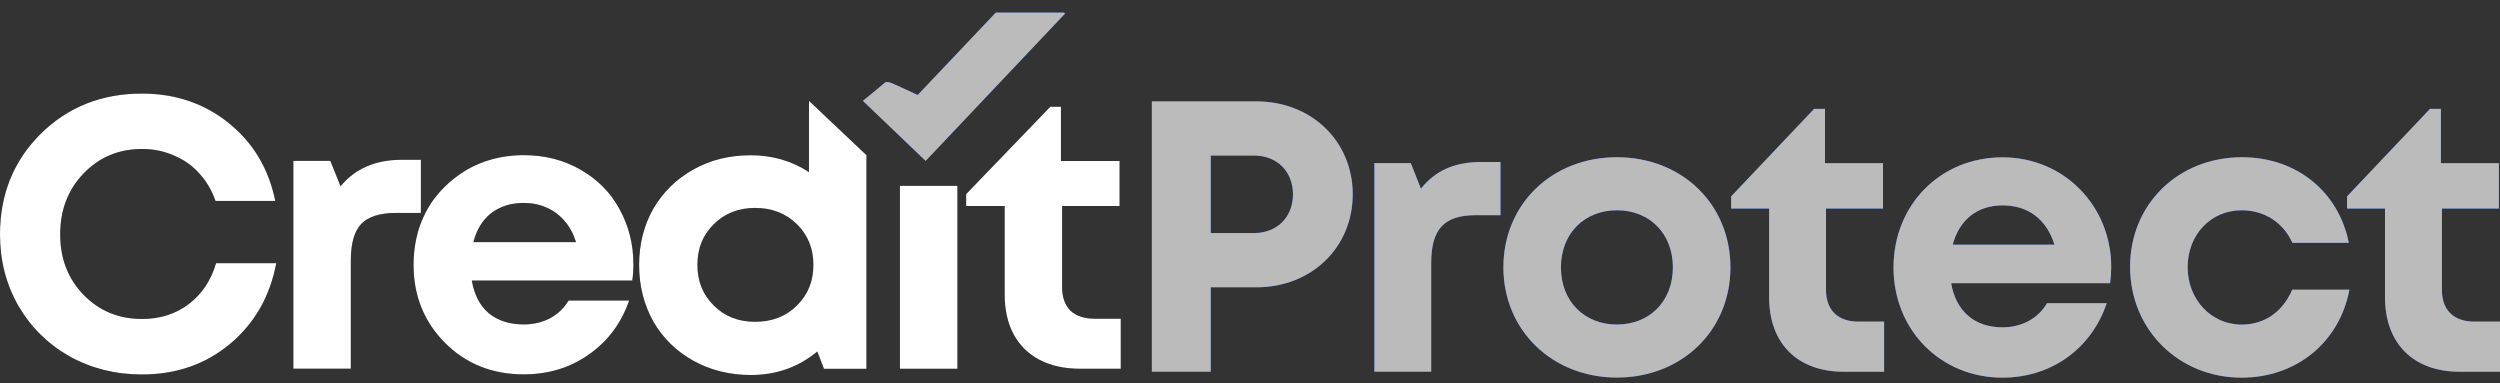
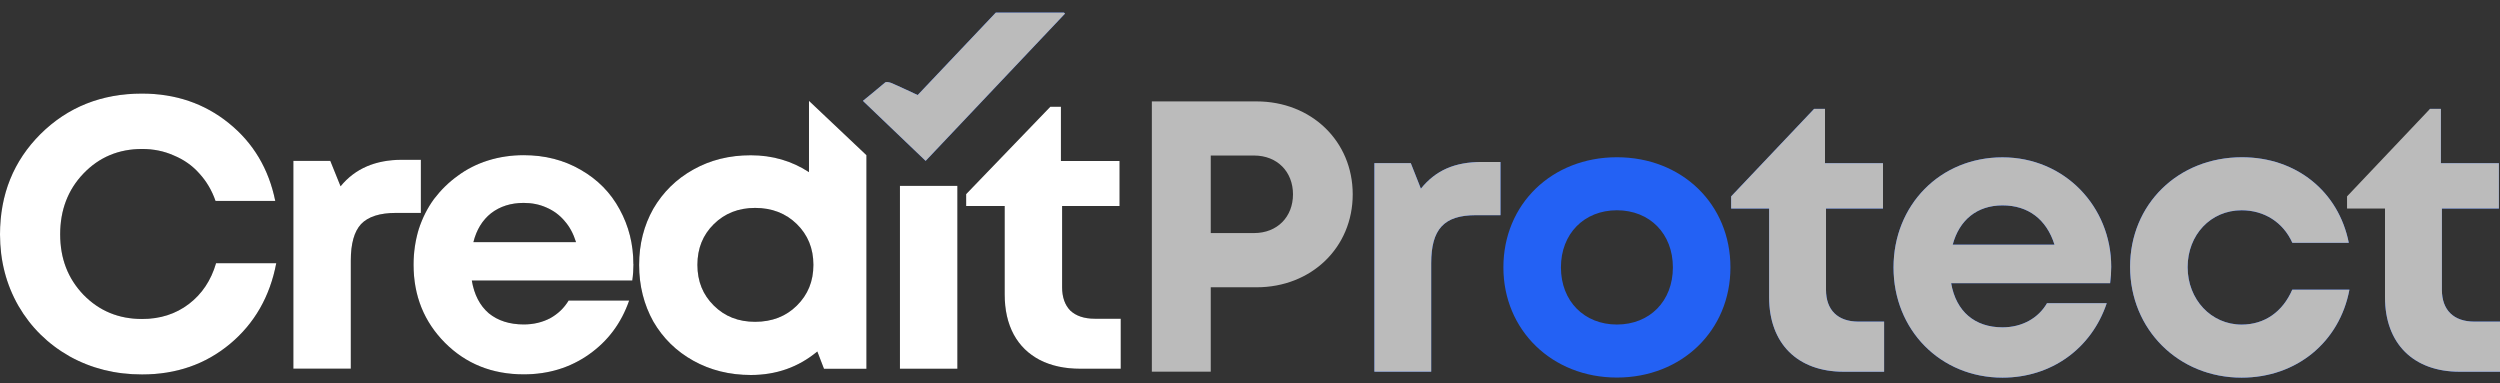
<svg xmlns="http://www.w3.org/2000/svg" width="137" height="21" viewBox="0 0 137 21" fill="none">
  <rect x="0" y="0" width="137" height="21" fill="#333333" stroke="none" />
  <g clip-path="url(#clip0_4821_33730)">
    <path d="M7.78 20.52C6.331 20.52 5.008 20.192 3.815 19.53C2.622 18.854 1.689 17.933 1.013 16.768C0.336 15.589 0 14.28 0 12.847C0 10.652 0.742 8.821 2.221 7.343C3.714 5.865 5.569 5.129 7.78 5.129C9.62 5.129 11.209 5.671 12.542 6.751C13.88 7.831 14.728 9.254 15.084 11.011H11.81C11.61 10.434 11.314 9.936 10.928 9.513C10.542 9.075 10.071 8.746 9.529 8.523C8.998 8.284 8.416 8.164 7.785 8.164C6.507 8.164 5.434 8.612 4.572 9.513C3.725 10.399 3.298 11.508 3.298 12.842C3.298 14.176 3.725 15.265 4.572 16.151C5.434 17.037 6.502 17.48 7.785 17.48C8.777 17.48 9.63 17.206 10.351 16.659C11.068 16.111 11.565 15.365 11.84 14.425H15.139C14.793 16.251 13.946 17.729 12.597 18.854C11.259 19.963 9.66 20.52 7.79 20.52H7.78Z" fill="black" />
    <path d="M22.031 8.756H23.064V11.668H21.706C20.813 11.668 20.177 11.872 19.786 12.28C19.41 12.688 19.224 13.354 19.224 14.28V20.202H16.076V8.816H18.101L18.663 10.209C19.455 9.239 20.573 8.756 22.026 8.756H22.031Z" fill="black" />
    <path d="M34.714 14.469C34.714 14.763 34.694 15.066 34.649 15.375H25.856C25.987 16.146 26.292 16.743 26.784 17.166C27.285 17.575 27.927 17.779 28.703 17.779C29.235 17.779 29.716 17.664 30.147 17.44C30.578 17.201 30.914 16.878 31.16 16.47H34.478C34.047 17.709 33.315 18.689 32.278 19.421C31.24 20.152 30.052 20.515 28.698 20.515C26.974 20.515 25.535 19.938 24.387 18.789C23.24 17.634 22.663 16.211 22.663 14.509C22.663 13.832 22.758 13.19 22.944 12.568C23.144 11.951 23.425 11.394 23.786 10.901C24.162 10.409 24.593 9.986 25.079 9.637C25.566 9.274 26.122 8.99 26.738 8.796C27.355 8.602 28.012 8.503 28.698 8.503C29.861 8.503 30.904 8.771 31.822 9.304C32.754 9.836 33.466 10.563 33.957 11.473C34.458 12.389 34.709 13.384 34.709 14.469H34.714ZM28.698 11.12C27.997 11.12 27.4 11.309 26.909 11.687C26.433 12.066 26.112 12.593 25.942 13.27H31.566C31.421 12.807 31.215 12.419 30.939 12.11C30.669 11.787 30.338 11.543 29.947 11.374C29.571 11.205 29.155 11.12 28.698 11.12Z" fill="black" />
    <path d="M44.333 5.527V9.433C43.386 8.816 42.323 8.508 41.145 8.508C39.967 8.508 38.934 8.766 37.997 9.289C37.06 9.811 36.333 10.528 35.801 11.439C35.285 12.354 35.024 13.379 35.024 14.519C35.024 15.659 35.285 16.689 35.801 17.619C36.333 18.535 37.065 19.252 37.997 19.769C38.929 20.287 39.982 20.55 41.145 20.55C42.539 20.55 43.752 20.122 44.789 19.262L45.155 20.212H47.481V8.503L44.333 5.527ZM41.381 11.394C42.298 11.394 43.06 11.688 43.666 12.28C44.268 12.872 44.574 13.613 44.574 14.514C44.574 15.415 44.273 16.146 43.666 16.748C43.065 17.341 42.303 17.634 41.381 17.634C40.458 17.634 39.721 17.341 39.12 16.748C38.518 16.156 38.218 15.415 38.218 14.514C38.218 13.613 38.518 12.872 39.12 12.28C39.721 11.688 40.478 11.394 41.381 11.394Z" fill="black" />
    <path d="M49.316 10.185V20.207H52.465V10.185H49.316Z" fill="black" />
    <path d="M59.993 17.465H61.417V20.207H59.196C58.349 20.207 57.607 20.048 56.976 19.724C56.359 19.401 55.883 18.938 55.552 18.331C55.221 17.714 55.056 16.982 55.056 16.136V11.289H52.945V10.637L57.557 5.85H58.139V8.821H61.352V11.289H58.204V15.738C58.204 16.286 58.354 16.714 58.655 17.022C58.971 17.316 59.417 17.465 59.993 17.465Z" fill="black" />
    <path d="M54.57 0.69L50.289 5.208C50.289 5.208 49.091 4.646 48.84 4.546C48.74 4.507 48.564 4.467 48.504 4.521C48.203 4.785 47.286 5.527 47.286 5.527L50.725 8.816L58.364 0.744L58.304 0.69H54.57Z" fill="#2361F4" />
-     <path d="M74.129 10.648C74.129 13.569 71.858 15.743 68.861 15.743H66.349V20.366H63.121V5.557H68.861C71.853 5.557 74.129 7.726 74.129 10.652V10.648ZM70.856 10.648C70.856 9.418 69.999 8.523 68.72 8.523H66.349V12.772H68.72C70.004 12.772 70.856 11.877 70.856 10.648Z" fill="#2361F4" />
    <path d="M82.225 8.876V11.792H80.877C79.122 11.792 78.43 12.563 78.43 14.43V20.366H75.317V8.941H77.312L77.864 10.339C78.681 9.329 79.724 8.876 81.202 8.876H82.225Z" fill="#2361F4" />
    <path d="M82.386 14.653C82.386 11.185 85.043 8.617 88.607 8.617C92.171 8.617 94.828 11.19 94.828 14.653C94.828 18.117 92.156 20.69 88.607 20.69C85.058 20.69 82.386 18.097 82.386 14.653ZM91.674 14.653C91.674 12.802 90.401 11.523 88.607 11.523C86.812 11.523 85.539 12.807 85.539 14.653C85.539 16.5 86.812 17.784 88.607 17.784C90.401 17.784 91.674 16.505 91.674 14.653Z" fill="#2361F4" />
    <path d="M103.249 17.619V20.371H101.038C98.507 20.371 96.948 18.828 96.948 16.291V11.429H94.867V10.762L99.414 5.965H100.01V8.945H103.188V11.429H100.065V15.883C100.065 16.987 100.707 17.624 101.84 17.624H103.254L103.249 17.619Z" fill="#2361F4" />
    <path d="M115.695 14.614C115.695 14.917 115.675 15.216 115.635 15.519H106.923C107.193 17.077 108.226 17.938 109.735 17.938C110.818 17.938 111.705 17.43 112.176 16.614H115.449C114.612 19.107 112.407 20.695 109.735 20.695C106.336 20.695 103.765 18.082 103.765 14.658C103.765 11.235 106.321 8.622 109.735 8.622C113.149 8.622 115.695 11.329 115.695 14.619V14.614ZM107.008 13.409H112.587C112.146 12.011 111.138 11.255 109.74 11.255C108.341 11.255 107.369 12.056 107.008 13.409Z" fill="#2361F4" />
    <path d="M116.729 14.619C116.729 11.195 119.36 8.617 122.859 8.617C125.842 8.617 128.153 10.493 128.714 13.305H125.621C125.115 12.18 124.082 11.523 122.839 11.523C121.15 11.523 119.882 12.867 119.882 14.639C119.882 16.41 121.17 17.788 122.839 17.788C124.097 17.788 125.09 17.092 125.616 15.873H128.749C128.208 18.744 125.852 20.695 122.839 20.695C119.375 20.695 116.729 18.047 116.729 14.623V14.619Z" fill="#2361F4" />
-     <path d="M137 17.619V20.371H134.789C132.257 20.371 130.698 18.828 130.698 16.291V11.429H128.618V10.762L133.165 5.965H133.761V8.945H136.939V11.429H133.816V15.883C133.816 16.987 134.458 17.624 135.591 17.624H137.005L137 17.619Z" fill="#2361F4" />
+     <path d="M137 17.619V20.371H134.789C132.257 20.371 130.698 18.828 130.698 16.291V11.429V10.762L133.165 5.965H133.761V8.945H136.939V11.429H133.816V15.883C133.816 16.987 134.458 17.624 135.591 17.624H137.005L137 17.619Z" fill="#2361F4" />
  </g>
  <g clip-path="url(#clip1_4821_33730)">
    <path d="M7.78 20.52C6.331 20.52 5.008 20.192 3.815 19.53C2.622 18.853 1.689 17.932 1.013 16.768C0.336 15.588 0 14.28 0 12.847C0 10.652 0.742 8.821 2.221 7.343C3.714 5.865 5.569 5.128 7.78 5.128C9.62 5.128 11.209 5.671 12.542 6.75C13.88 7.83 14.728 9.254 15.084 11.01H11.81C11.61 10.433 11.314 9.935 10.928 9.512C10.542 9.074 10.071 8.746 9.529 8.522C8.998 8.283 8.416 8.164 7.785 8.164C6.507 8.164 5.434 8.612 4.572 9.512C3.725 10.398 3.298 11.508 3.298 12.841C3.298 14.175 3.725 15.265 4.572 16.151C5.434 17.037 6.502 17.48 7.785 17.48C8.777 17.48 9.63 17.206 10.351 16.658C11.068 16.111 11.565 15.365 11.84 14.424H15.139C14.793 16.25 13.946 17.728 12.597 18.853C11.259 19.963 9.66 20.52 7.79 20.52H7.78Z" fill="white" />
    <path d="M22.031 8.756H23.064V11.668H21.706C20.813 11.668 20.177 11.872 19.786 12.28C19.41 12.688 19.224 13.354 19.224 14.28V20.202H16.076V8.816H18.101L18.663 10.209C19.455 9.239 20.573 8.756 22.026 8.756H22.031Z" fill="white" />
    <path d="M34.714 14.469C34.714 14.763 34.694 15.066 34.649 15.375H25.856C25.987 16.146 26.292 16.743 26.784 17.166C27.285 17.575 27.927 17.779 28.703 17.779C29.235 17.779 29.716 17.664 30.147 17.44C30.578 17.201 30.914 16.878 31.16 16.47H34.478C34.047 17.709 33.315 18.689 32.278 19.421C31.24 20.152 30.052 20.515 28.698 20.515C26.974 20.515 25.535 19.938 24.387 18.789C23.24 17.634 22.663 16.211 22.663 14.509C22.663 13.832 22.758 13.19 22.944 12.568C23.144 11.951 23.425 11.394 23.786 10.901C24.162 10.409 24.593 9.986 25.079 9.637C25.566 9.274 26.122 8.99 26.738 8.796C27.355 8.602 28.012 8.503 28.698 8.503C29.861 8.503 30.904 8.771 31.822 9.304C32.754 9.836 33.466 10.563 33.957 11.473C34.458 12.389 34.709 13.384 34.709 14.469H34.714ZM28.698 11.12C27.997 11.12 27.4 11.309 26.909 11.687C26.433 12.066 26.112 12.593 25.942 13.27H31.566C31.421 12.807 31.215 12.419 30.939 12.11C30.669 11.787 30.338 11.543 29.947 11.374C29.571 11.205 29.155 11.12 28.698 11.12Z" fill="white" />
    <path d="M44.333 5.527V9.433C43.386 8.816 42.323 8.508 41.145 8.508C39.967 8.508 38.934 8.766 37.997 9.289C37.06 9.811 36.333 10.528 35.801 11.439C35.285 12.354 35.024 13.379 35.024 14.519C35.024 15.659 35.285 16.689 35.801 17.619C36.333 18.535 37.065 19.252 37.997 19.769C38.929 20.287 39.982 20.55 41.145 20.55C42.539 20.55 43.752 20.122 44.789 19.262L45.155 20.212H47.481V8.503L44.333 5.527ZM41.381 11.394C42.298 11.394 43.06 11.688 43.666 12.28C44.268 12.872 44.574 13.613 44.574 14.514C44.574 15.415 44.273 16.146 43.666 16.748C43.065 17.341 42.303 17.634 41.381 17.634C40.458 17.634 39.721 17.341 39.12 16.748C38.518 16.156 38.218 15.415 38.218 14.514C38.218 13.613 38.518 12.872 39.12 12.28C39.721 11.688 40.478 11.394 41.381 11.394Z" fill="white" />
    <path d="M49.316 10.185V20.207H52.465V10.185H49.316Z" fill="white" />
    <path d="M59.993 17.465H61.417V20.207H59.196C58.349 20.207 57.607 20.048 56.976 19.724C56.359 19.401 55.883 18.938 55.552 18.331C55.221 17.714 55.056 16.982 55.056 16.136V11.289H52.945V10.637L57.557 5.85H58.139V8.821H61.352V11.289H58.204V15.738C58.204 16.286 58.354 16.714 58.655 17.022C58.971 17.316 59.417 17.465 59.993 17.465Z" fill="white" />
    <path d="M54.57 0.69L50.289 5.208C50.289 5.208 49.091 4.646 48.84 4.546C48.74 4.507 48.564 4.467 48.504 4.521C48.203 4.785 47.286 5.527 47.286 5.527L50.725 8.816L58.364 0.744L58.304 0.69H54.57Z" fill="#BBBBBB" />
    <path d="M74.129 10.648C74.129 13.569 71.858 15.743 68.861 15.743H66.349V20.366H63.121V5.557H68.861C71.853 5.557 74.129 7.726 74.129 10.652V10.648ZM70.856 10.648C70.856 9.418 69.999 8.523 68.72 8.523H66.349V12.772H68.72C70.004 12.772 70.856 11.877 70.856 10.648Z" fill="#BBBBBB" />
    <path d="M82.225 8.876V11.792H80.877C79.122 11.792 78.43 12.563 78.43 14.43V20.366H75.317V8.941H77.312L77.864 10.339C78.681 9.329 79.724 8.876 81.202 8.876H82.225Z" fill="#BBBBBB" />
-     <path d="M82.386 14.653C82.386 11.185 85.043 8.617 88.607 8.617C92.171 8.617 94.828 11.19 94.828 14.653C94.828 18.117 92.156 20.69 88.607 20.69C85.058 20.69 82.386 18.097 82.386 14.653ZM91.674 14.653C91.674 12.802 90.401 11.523 88.607 11.523C86.812 11.523 85.539 12.807 85.539 14.653C85.539 16.5 86.812 17.784 88.607 17.784C90.401 17.784 91.674 16.505 91.674 14.653Z" fill="#BBBBBB" />
    <path d="M103.249 17.619V20.371H101.038C98.507 20.371 96.948 18.828 96.948 16.291V11.429H94.867V10.762L99.414 5.965H100.01V8.945H103.188V11.429H100.065V15.883C100.065 16.987 100.707 17.624 101.84 17.624H103.254L103.249 17.619Z" fill="#BBBBBB" />
    <path d="M115.695 14.614C115.695 14.917 115.675 15.216 115.635 15.519H106.923C107.193 17.077 108.226 17.938 109.735 17.938C110.818 17.938 111.705 17.43 112.176 16.614H115.449C114.612 19.107 112.407 20.695 109.735 20.695C106.336 20.695 103.765 18.082 103.765 14.658C103.765 11.235 106.321 8.622 109.735 8.622C113.149 8.622 115.695 11.329 115.695 14.619V14.614ZM107.008 13.409H112.587C112.146 12.011 111.138 11.255 109.74 11.255C108.341 11.255 107.369 12.056 107.008 13.409Z" fill="#BBBBBB" />
    <path d="M116.729 14.619C116.729 11.195 119.36 8.617 122.859 8.617C125.842 8.617 128.153 10.493 128.714 13.305H125.621C125.115 12.18 124.082 11.523 122.839 11.523C121.15 11.523 119.882 12.867 119.882 14.639C119.882 16.41 121.17 17.788 122.839 17.788C124.097 17.788 125.09 17.092 125.616 15.873H128.749C128.208 18.744 125.852 20.695 122.839 20.695C119.375 20.695 116.729 18.047 116.729 14.623V14.619Z" fill="#BBBBBB" />
    <path d="M137 17.619V20.371H134.789C132.257 20.371 130.698 18.828 130.698 16.291V11.429H128.618V10.762L133.165 5.965H133.761V8.945H136.939V11.429H133.816V15.883C133.816 16.987 134.458 17.624 135.591 17.624H137.005L137 17.619Z" fill="#BBBBBB" />
  </g>
  <defs>
    <clipPath id="clip0_4821_33730">
      <rect width="137" height="20" fill="white" transform="translate(0 0.69)" />
    </clipPath>
    <clipPath id="clip1_4821_33730">
      <rect width="137" height="20" fill="white" transform="translate(0 0.69)" />
    </clipPath>
  </defs>
</svg>